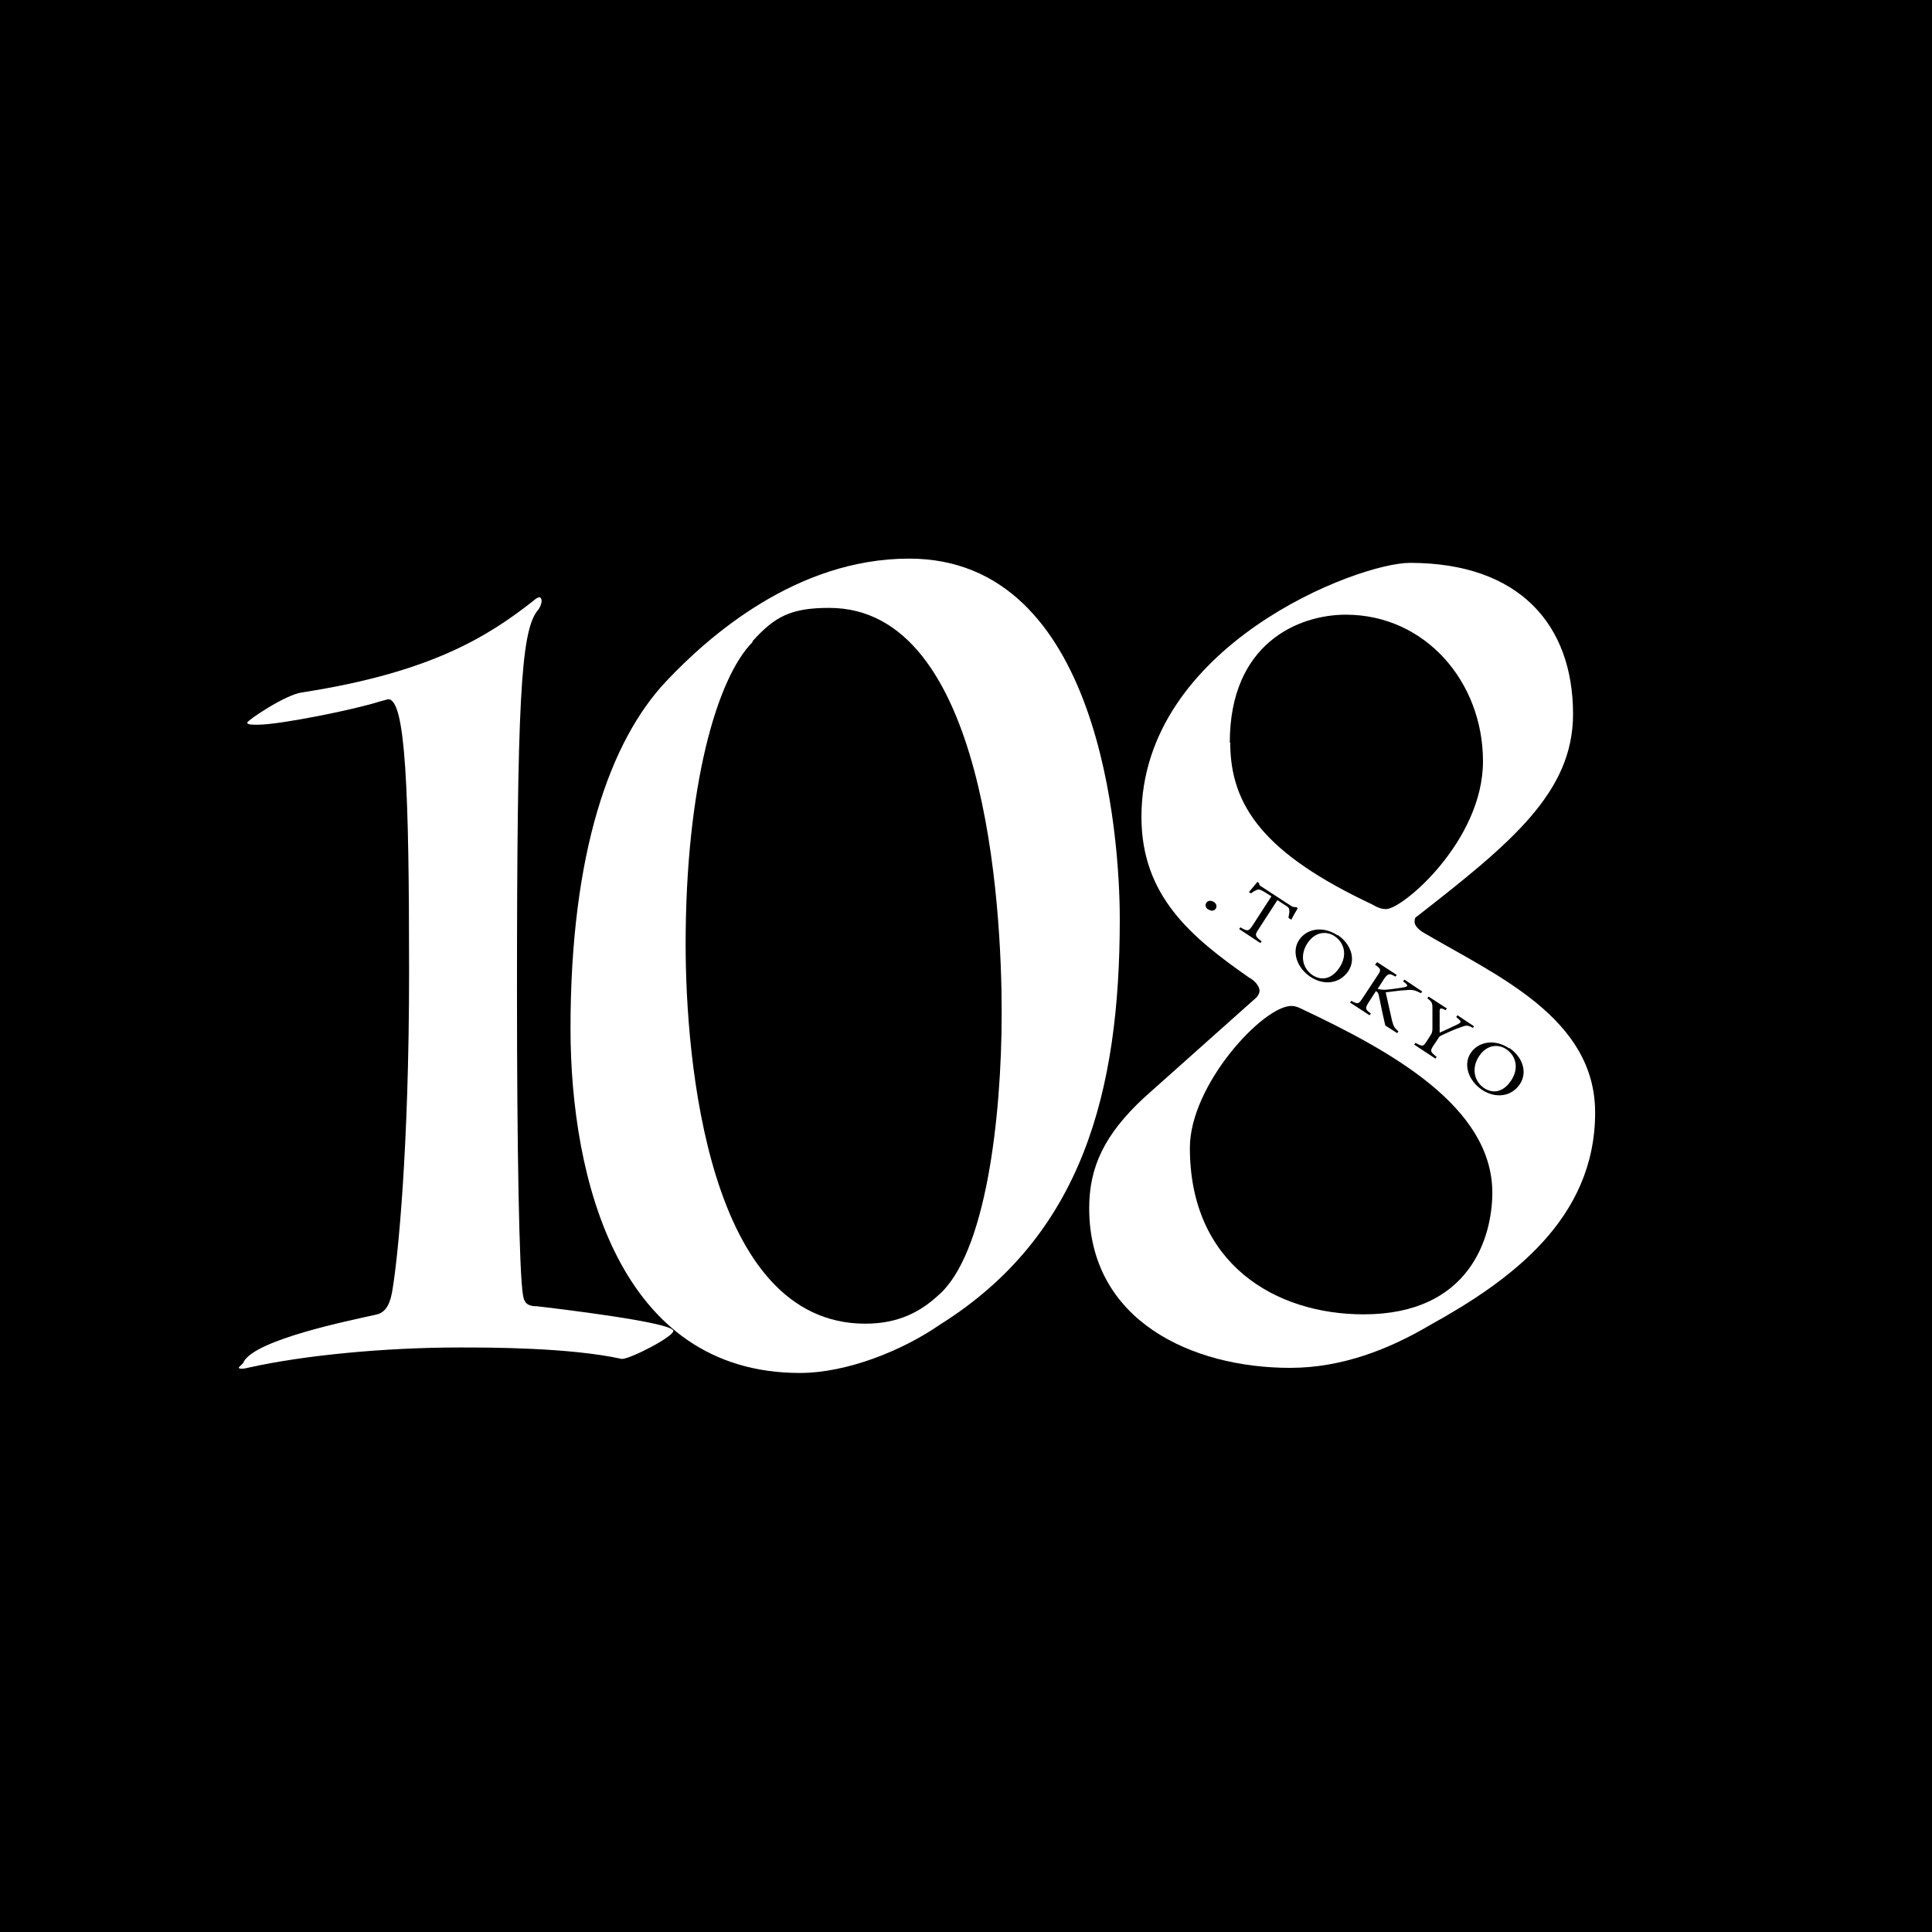
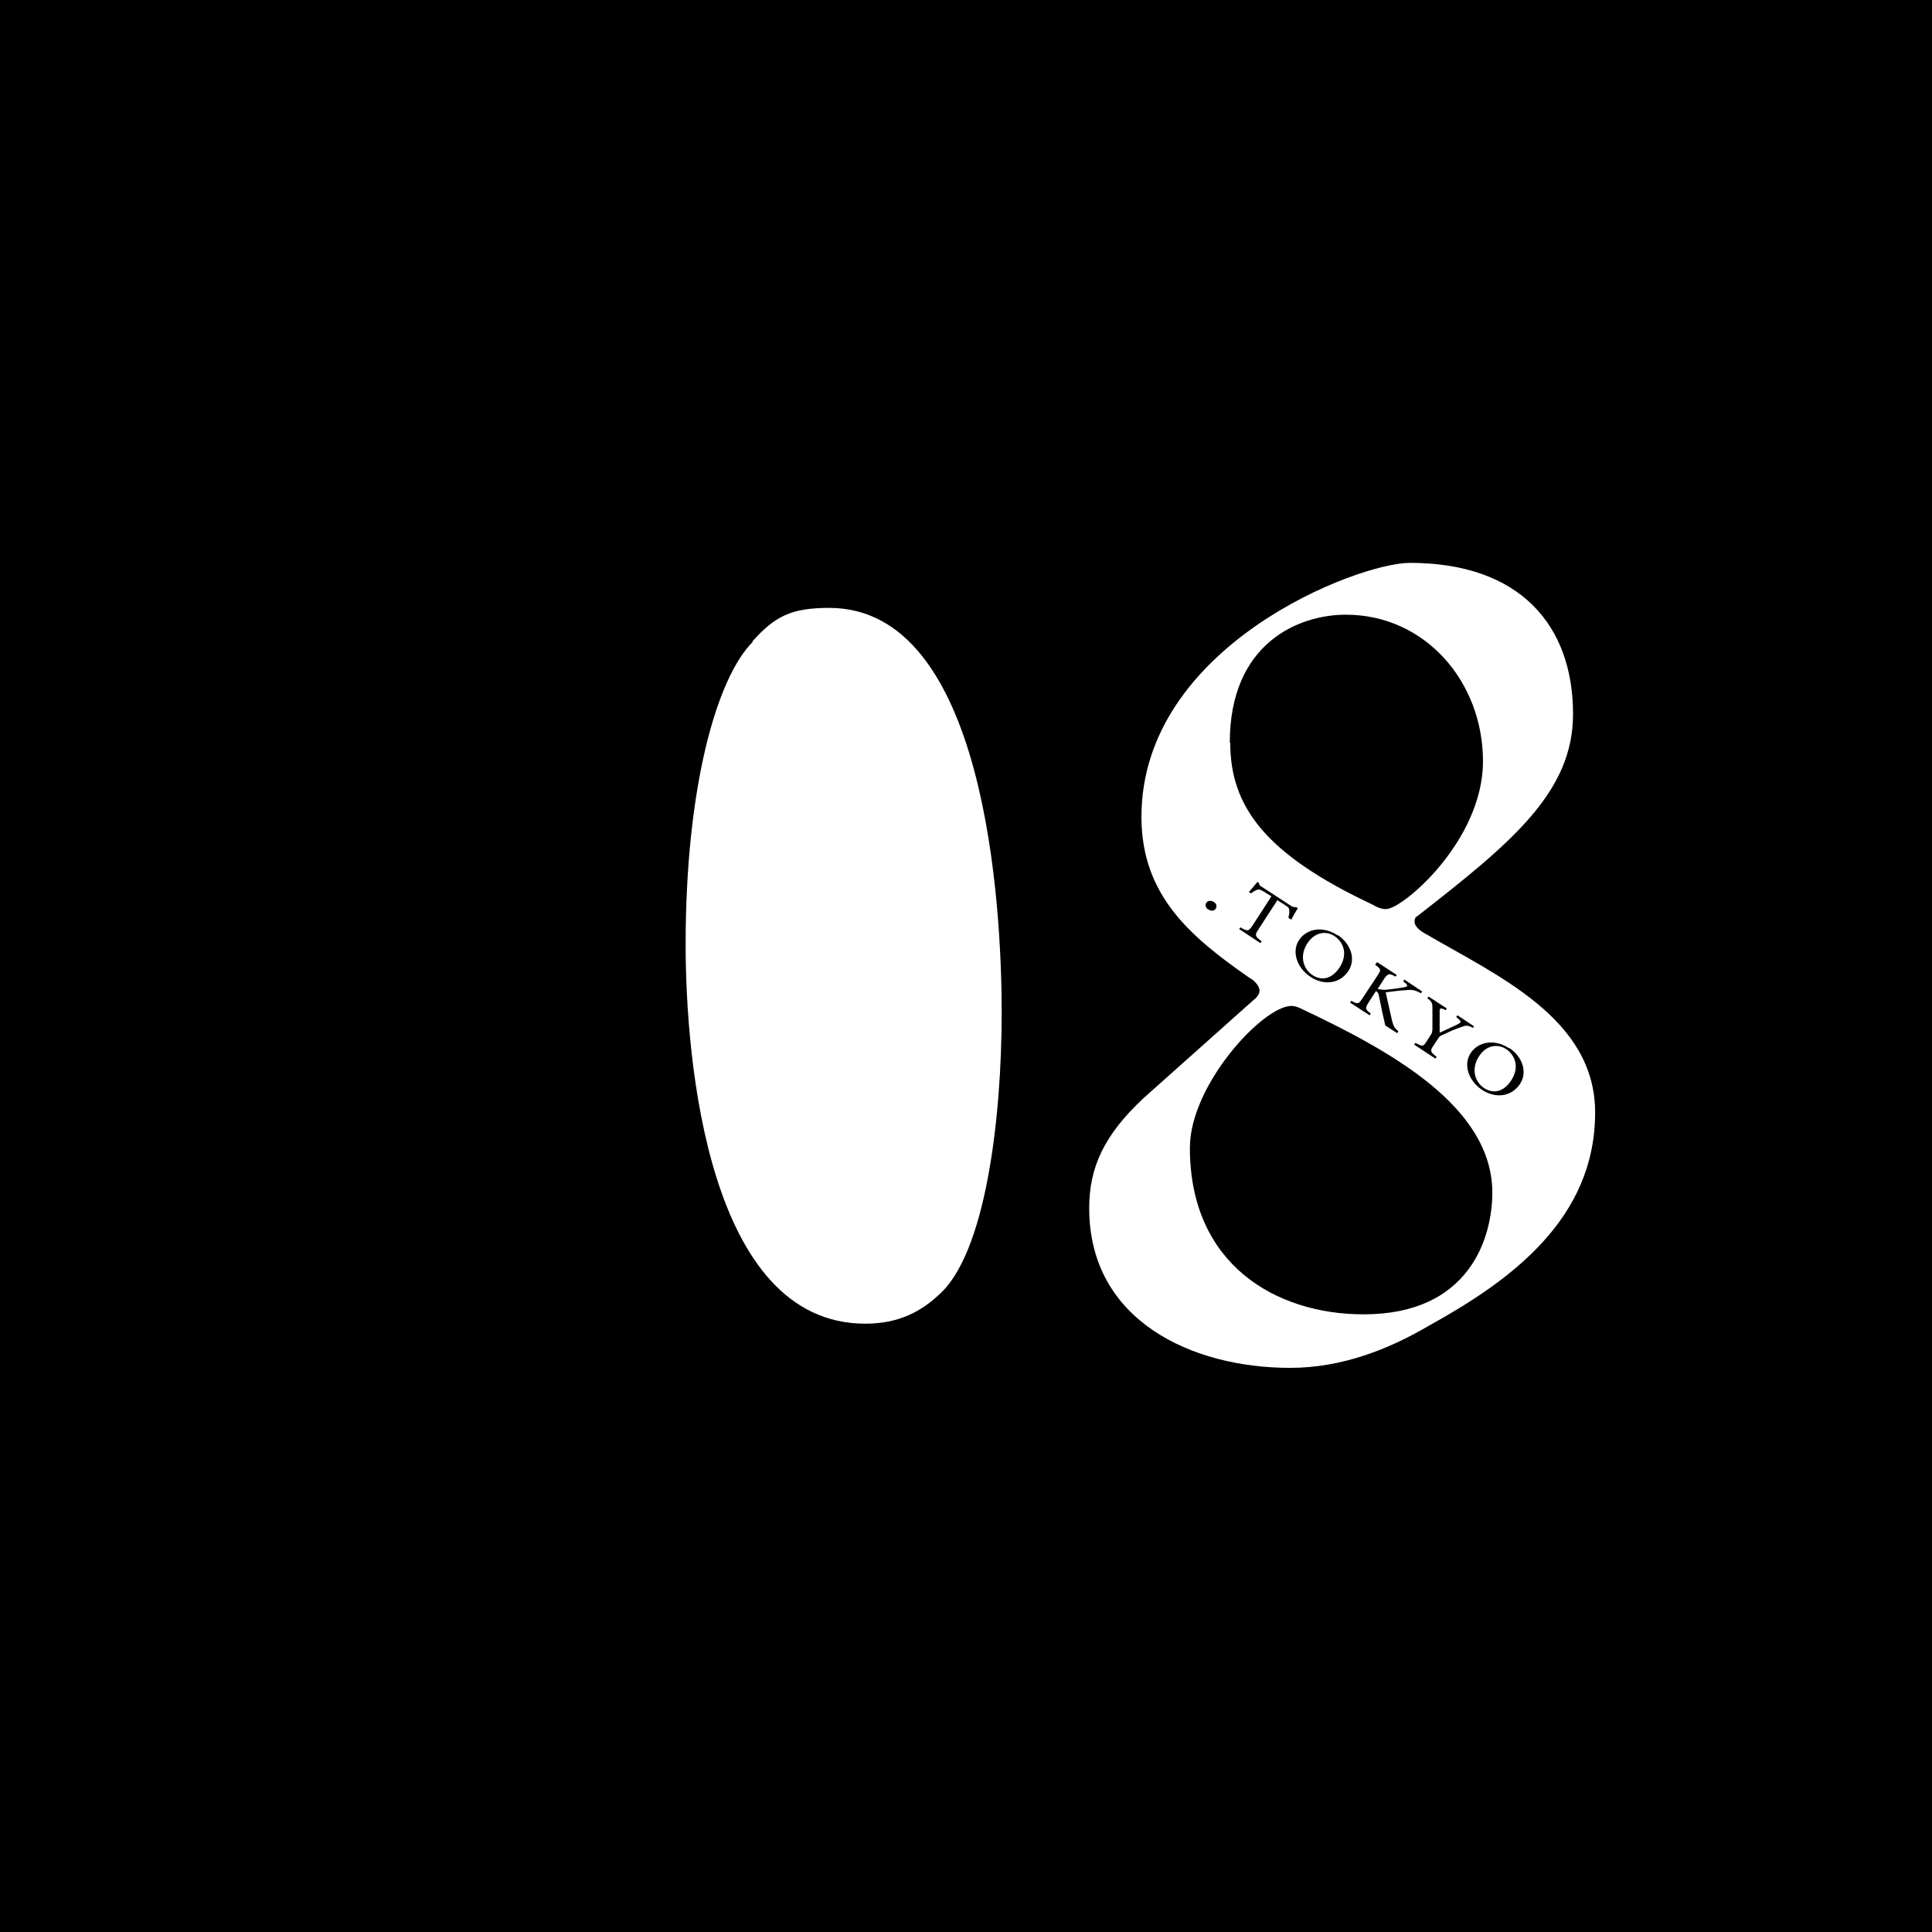
<svg xmlns="http://www.w3.org/2000/svg" id="_レイヤー_2" viewBox="0 0 45.48 45.48">
  <defs>
    <style>.cls-1{fill:#fff;}</style>
  </defs>
  <g id="_レイヤー_2-2">
    <rect width="45.48" height="45.48" />
-     <path class="cls-1" d="M26.36,21.64c0,4.06-.88,7.44-4.23,9.54-.88.61-2.19,1.14-3.3,1.14-4.26,0-5.4-4.58-5.4-8.11,0-4.14.93-6.77,2.25-8.17.99-1.05,3.06-2.89,5.72-2.89,4.5,0,4.96,6.51,4.96,8.49ZM17.72,15.11c-.85.85-1.58,3.42-1.58,7.12,0,2.74.53,8.93,4.23,8.93.79,0,1.31-.29,1.72-.67,1.11-.96,1.49-4.14,1.49-6.66s-.38-9.52-4.06-9.52c-.9,0-1.28.2-1.81.79Z" />
-     <path class="cls-1" d="M5.74,32.05c.3-.52,2.47-.96,3.1-1.1.27-.05.36-.3.41-.66.11-.68.38-3.18.38-7.42s-.08-6.41-.49-6.41l-.19.05c-.58.19-2.36.55-2.88.55-.14,0-.25,0-.25-.05s.9-.66,1.29-.71c3.04-.47,4.38-1.32,5.45-2.16.05-.05.11-.08.14-.08s.05.05.05.08c0,.08-.05.19-.11.25-.38.52-.47,2.14-.47,8.99,0,3.59.05,6.55.14,7.1.03.22.14.27.33.27.44.05,3.21.38,3.21.58,0,.14-1.01.66-1.21.66-1.23-.27-3.12-.27-3.81-.27-1.81,0-3.7.19-4.96.47-.11.03-.25.05-.25,0l.11-.11Z" />
+     <path class="cls-1" d="M26.36,21.64ZM17.72,15.11c-.85.85-1.58,3.42-1.58,7.12,0,2.74.53,8.93,4.23,8.93.79,0,1.31-.29,1.72-.67,1.11-.96,1.49-4.14,1.49-6.66s-.38-9.52-4.06-9.52c-.9,0-1.28.2-1.81.79Z" />
    <path class="cls-1" d="M29.51,23.54c.08-.06.14-.14.14-.22s-.08-.22-.25-.31c-1.36-.95-2.53-1.92-2.53-3.78,0-4.03,5.09-5.98,6.32-5.98,2.59,0,3.84,1.47,3.84,3.56,0,1.84-1.45,3.03-3.67,4.76-.06.03-.06.08-.06.14,0,.08.11.19.22.25,1.7,1,4.03,2,4.03,4.23,0,2.5-1.98,3.95-3.9,5.01-.95.56-2.06,1-3.28,1-2.31,0-4.73-1.11-4.73-3.76,0-.97.36-1.73,1.28-2.59l2.59-2.31ZM35.13,28.08c0-2.03-2.39-3.34-4.51-4.34-.06-.03-.14-.06-.22-.06-.67,0-2.39,1.86-2.39,3.34,0,2.75,2.03,3.92,4.09,3.92,2.5,0,3.03-1.81,3.03-2.87ZM28.96,17.48c0,1.5.81,2.62,3.34,3.81.14.08.22.11.33.11.39,0,2.28-1.61,2.28-3.48s-1.36-3.45-3.23-3.45c-1.11,0-2.73.67-2.73,3.01Z" />
    <path d="M28.44,21.41c-.06-.04-.08-.11-.04-.16.03-.05.1-.06.17-.02s.08.11.05.16c-.04.06-.11.06-.17.02ZM30.33,21.6c.01-.06.03-.12.02-.16,0-.06-.01-.08-.11-.14l-.17-.11-.46.71c-.07.11-.07.14.09.26l-.03.04-.5-.33.03-.04c.17.1.19.09.27-.02l.46-.71-.16-.1c-.1-.06-.13-.07-.19-.05-.04.02-.08.04-.13.08l-.05-.03c.07-.08.14-.17.2-.24l.04.03c0,.05.02.06.07.09l.69.45s.07.04.11.02l.04.03c-.04.07-.11.18-.15.27l-.05-.03ZM31.49,22.01c.3.2.44.56.25.85-.21.31-.59.34-.9.13s-.44-.59-.26-.86c.17-.26.55-.35.91-.11ZM31.42,22.04c-.19-.13-.46-.11-.64.16-.18.27-.13.58.11.75.21.14.45.11.64-.17.2-.3.11-.59-.11-.74ZM32.42,22.65l.46.3-.03.04c-.14-.08-.17-.08-.26.04l-.16.25s.09.02.17.02c.15-.01.33-.04.46-.06.08-.02.09-.04.02-.1l-.05-.04.03-.04.42.28-.03.04c-.14-.07-.19-.09-.37-.07-.08,0-.29.03-.46.05.05.22.12.53.15.67.04.14.05.16.15.25l-.03.04-.28-.18c-.05-.21-.1-.45-.15-.7-.01-.07-.04-.09-.07-.11l-.18.28c-.08.13-.07.15.06.25l-.03.04-.46-.3.03-.04c.15.08.17.08.25-.04l.37-.56c.09-.13.08-.15-.06-.25l.03-.04ZM34.68,24.2c-.13-.07-.16-.07-.29-.02-.15.05-.28.11-.45.19-.04.02-.06.03-.08.07l-.12.18c-.08.12-.07.14.08.26l-.03.04-.5-.33.03-.04c.17.09.18.09.26-.03l.12-.19s.02-.05.02-.11c0-.13,0-.26,0-.46,0-.14,0-.17-.12-.26l.03-.04.43.28-.03.04c-.13-.07-.14-.04-.14.03,0,.16,0,.34,0,.5.13-.06.33-.15.43-.2.09-.05.09-.06-.04-.17l.03-.04.39.26-.03.04ZM35.53,24.67c.3.2.44.56.25.85-.21.31-.59.34-.9.13s-.44-.59-.26-.86c.17-.26.55-.35.91-.11ZM35.46,24.7c-.19-.13-.46-.11-.64.16-.18.27-.13.58.11.75.21.14.45.11.64-.17.2-.3.11-.59-.11-.74Z" />
  </g>
</svg>